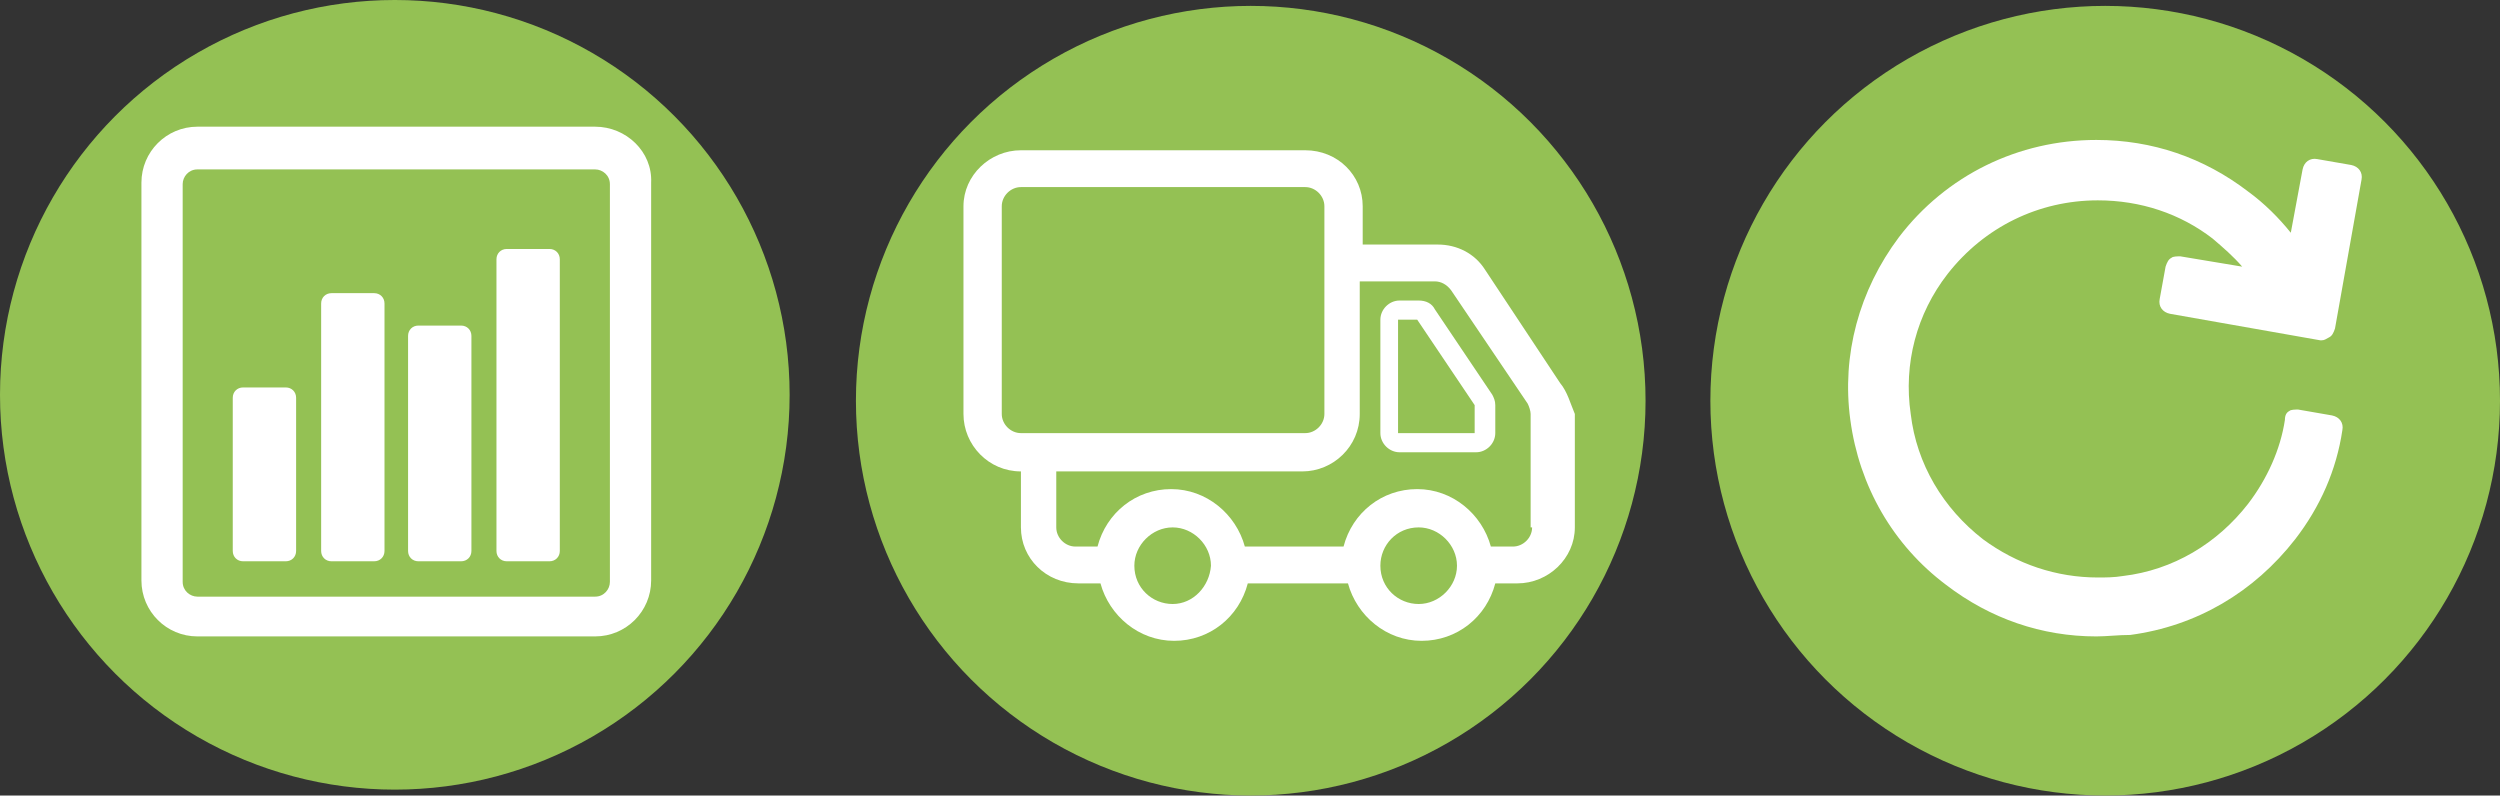
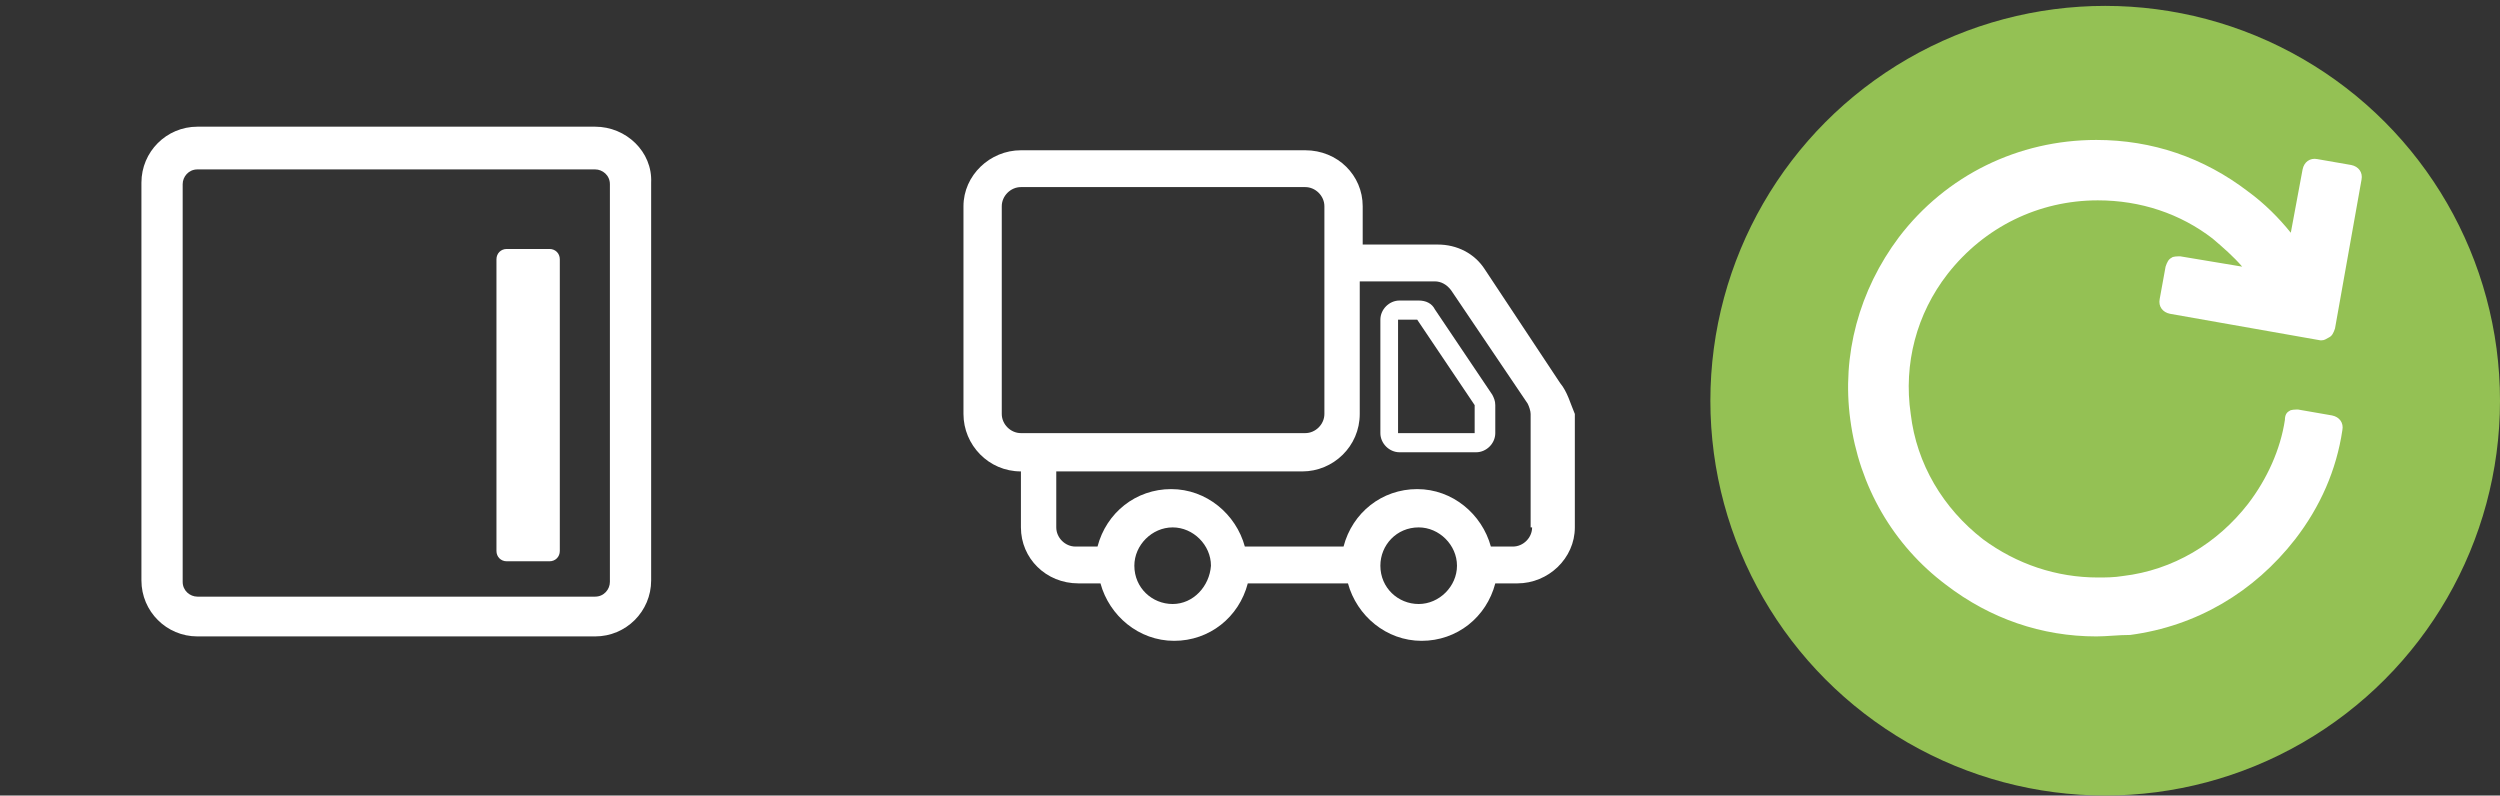
<svg xmlns="http://www.w3.org/2000/svg" enable-background="new 0 0 595.3 841.9" height="54" viewBox="0 0 169.7 54" width="169.7">
  <rect x="0" y="0" width="169.7" height="54" fill="#333333" stroke="none" />
  <g fill="#94c154">
-     <circle cx="84.9" cy="27.2" r="26.8" />
    <circle cx="142.9" cy="27.2" r="26.8" />
-     <circle cx="26.8" cy="26.8" r="26.8" />
  </g>
  <g fill="#fff" transform="translate(-213.5 -393.6)">
    <path d="m310.9 414.6c-.2-.4-.6-.6-1.1-.6h-1.3c-.7 0-1.3.6-1.3 1.3v7.7c0 .7.6 1.3 1.3 1.3h5.2c.7 0 1.3-.6 1.3-1.3v-1.9c0-.3-.1-.5-.2-.7zm2.7 8.4h-5.2v-7.7h1.3l3.9 5.8zm0 0" />
    <path d="m319.4 419.6-5.1-7.7c-.7-1.1-1.9-1.7-3.2-1.7h-5.1v-2.6c0-2.1-1.7-3.8-3.9-3.8h-19.3c-2.1 0-3.9 1.7-3.9 3.8v14.1c0 2.1 1.7 3.9 3.9 3.9v3.8c0 2.1 1.7 3.8 3.9 3.8h1.5c.6 2.2 2.6 3.9 5 3.9s4.4-1.6 5-3.9h6.8c.6 2.2 2.6 3.9 5 3.9s4.4-1.6 5-3.9h1.5c2.1 0 3.9-1.7 3.9-3.8v-7.7c-.3-.7-.5-1.5-1-2.1zm-36.6 3.4c-.7 0-1.3-.6-1.3-1.3v-14.1c0-.7.6-1.3 1.3-1.3h19.3c.7 0 1.3.6 1.3 1.3v14.1c0 .7-.6 1.3-1.3 1.3zm10.3 11.6c-1.4 0-2.6-1.1-2.6-2.6 0-1.4 1.2-2.6 2.6-2.6s2.6 1.2 2.6 2.6c-.1 1.4-1.2 2.6-2.6 2.6zm16.7 0c-1.4 0-2.6-1.1-2.6-2.6 0-1.4 1.1-2.6 2.6-2.6 1.4 0 2.6 1.2 2.6 2.6s-1.2 2.6-2.6 2.6zm7.7-5.2c0 .7-.6 1.3-1.3 1.3h-1.5c-.6-2.2-2.6-3.9-5-3.9s-4.4 1.6-5 3.9h-6.7c-.6-2.2-2.6-3.9-5-3.9s-4.4 1.6-5 3.9h-1.5c-.7 0-1.3-.6-1.3-1.3v-3.8h16.7c2.1 0 3.9-1.7 3.9-3.9v-9h5.1c.4 0 .8.2 1.1.6l5.2 7.7c.1.2.2.5.2.7v7.7zm0 0" />
  </g>
  <path d="m345.6 433.3c3 2.3 6.5 3.5 10.2 3.5.7 0 1.5-.1 2.3-.1 4.5-.6 8.4-2.9 11.2-6.5 1.7-2.2 2.8-4.7 3.2-7.4.1-.5-.2-.9-.7-1l-2.3-.4c-.2 0-.5 0-.6.1-.2.1-.3.3-.3.6-.3 2-1.2 4-2.5 5.7-2.1 2.7-5.1 4.5-8.5 4.9-.6.1-1.2.1-1.7.1-2.8 0-5.5-.9-7.8-2.6-2.7-2.1-4.5-5.1-4.9-8.5-.5-3.4.4-6.8 2.5-9.5 2.5-3.2 6.2-5 10.2-5 2.9 0 5.6.9 7.8 2.6.7.6 1.4 1.2 2 1.9l-4.2-.7c-.2 0-.5 0-.6.1-.2.1-.3.3-.4.6l-.4 2.2c-.1.5.2.9.7 1l10.2 1.8h.1c.2 0 .3-.1.5-.2s.3-.3.4-.6l1.8-10.1c.1-.5-.2-.9-.7-1l-2.3-.4c-.5-.1-.9.2-1 .7l-.8 4.3c-.8-1-1.8-2-2.9-2.8-3-2.3-6.5-3.5-10.3-3.5-5.3 0-10.2 2.4-13.4 6.6-2.7 3.6-3.9 8-3.3 12.4.6 4.5 2.9 8.5 6.5 11.2zm0 0" fill="#fff" transform="translate(-213.5 -393.6)" />
  <g fill="#fff" transform="translate(-213.5 -393.6)">
    <path d="m253.9 405.1c.5 0 1 .4 1 1v27c0 .5-.4 1-1 1h-27c-.5 0-1-.4-1-1v-27c0-.5.4-1 1-1zm0-2.9h-27c-2.1 0-3.8 1.7-3.8 3.8v27c0 2.1 1.7 3.8 3.8 3.8h27c2.1 0 3.8-1.7 3.8-3.8v-27c.1-2.1-1.7-3.8-3.8-3.8z" />
-     <path d="m241.9 431.7c-.4 0-.7-.3-.7-.7v-14.6c0-.4.3-.7.7-.7h2.9c.4 0 .7.3.7.7v14.6c0 .4-.3.7-.7.7zm0 0" />
-     <path d="m236 431.7c-.4 0-.7-.3-.7-.7v-16.8c0-.4.3-.7.7-.7h2.9c.4 0 .7.3.7.7v16.8c0 .4-.3.7-.7.7zm0 0" />
    <path d="m247.9 431.7c-.4 0-.7-.3-.7-.7v-19.8c0-.4.3-.7.7-.7h2.9c.4 0 .7.3.7.7v19.8c0 .4-.3.7-.7.7zm0 0" />
-     <path d="m230 431.7c-.4 0-.7-.3-.7-.7v-10.4c0-.4.3-.7.7-.7h2.9c.4 0 .7.3.7.7v10.4c0 .4-.3.7-.7.7zm0 0" />
  </g>
</svg>